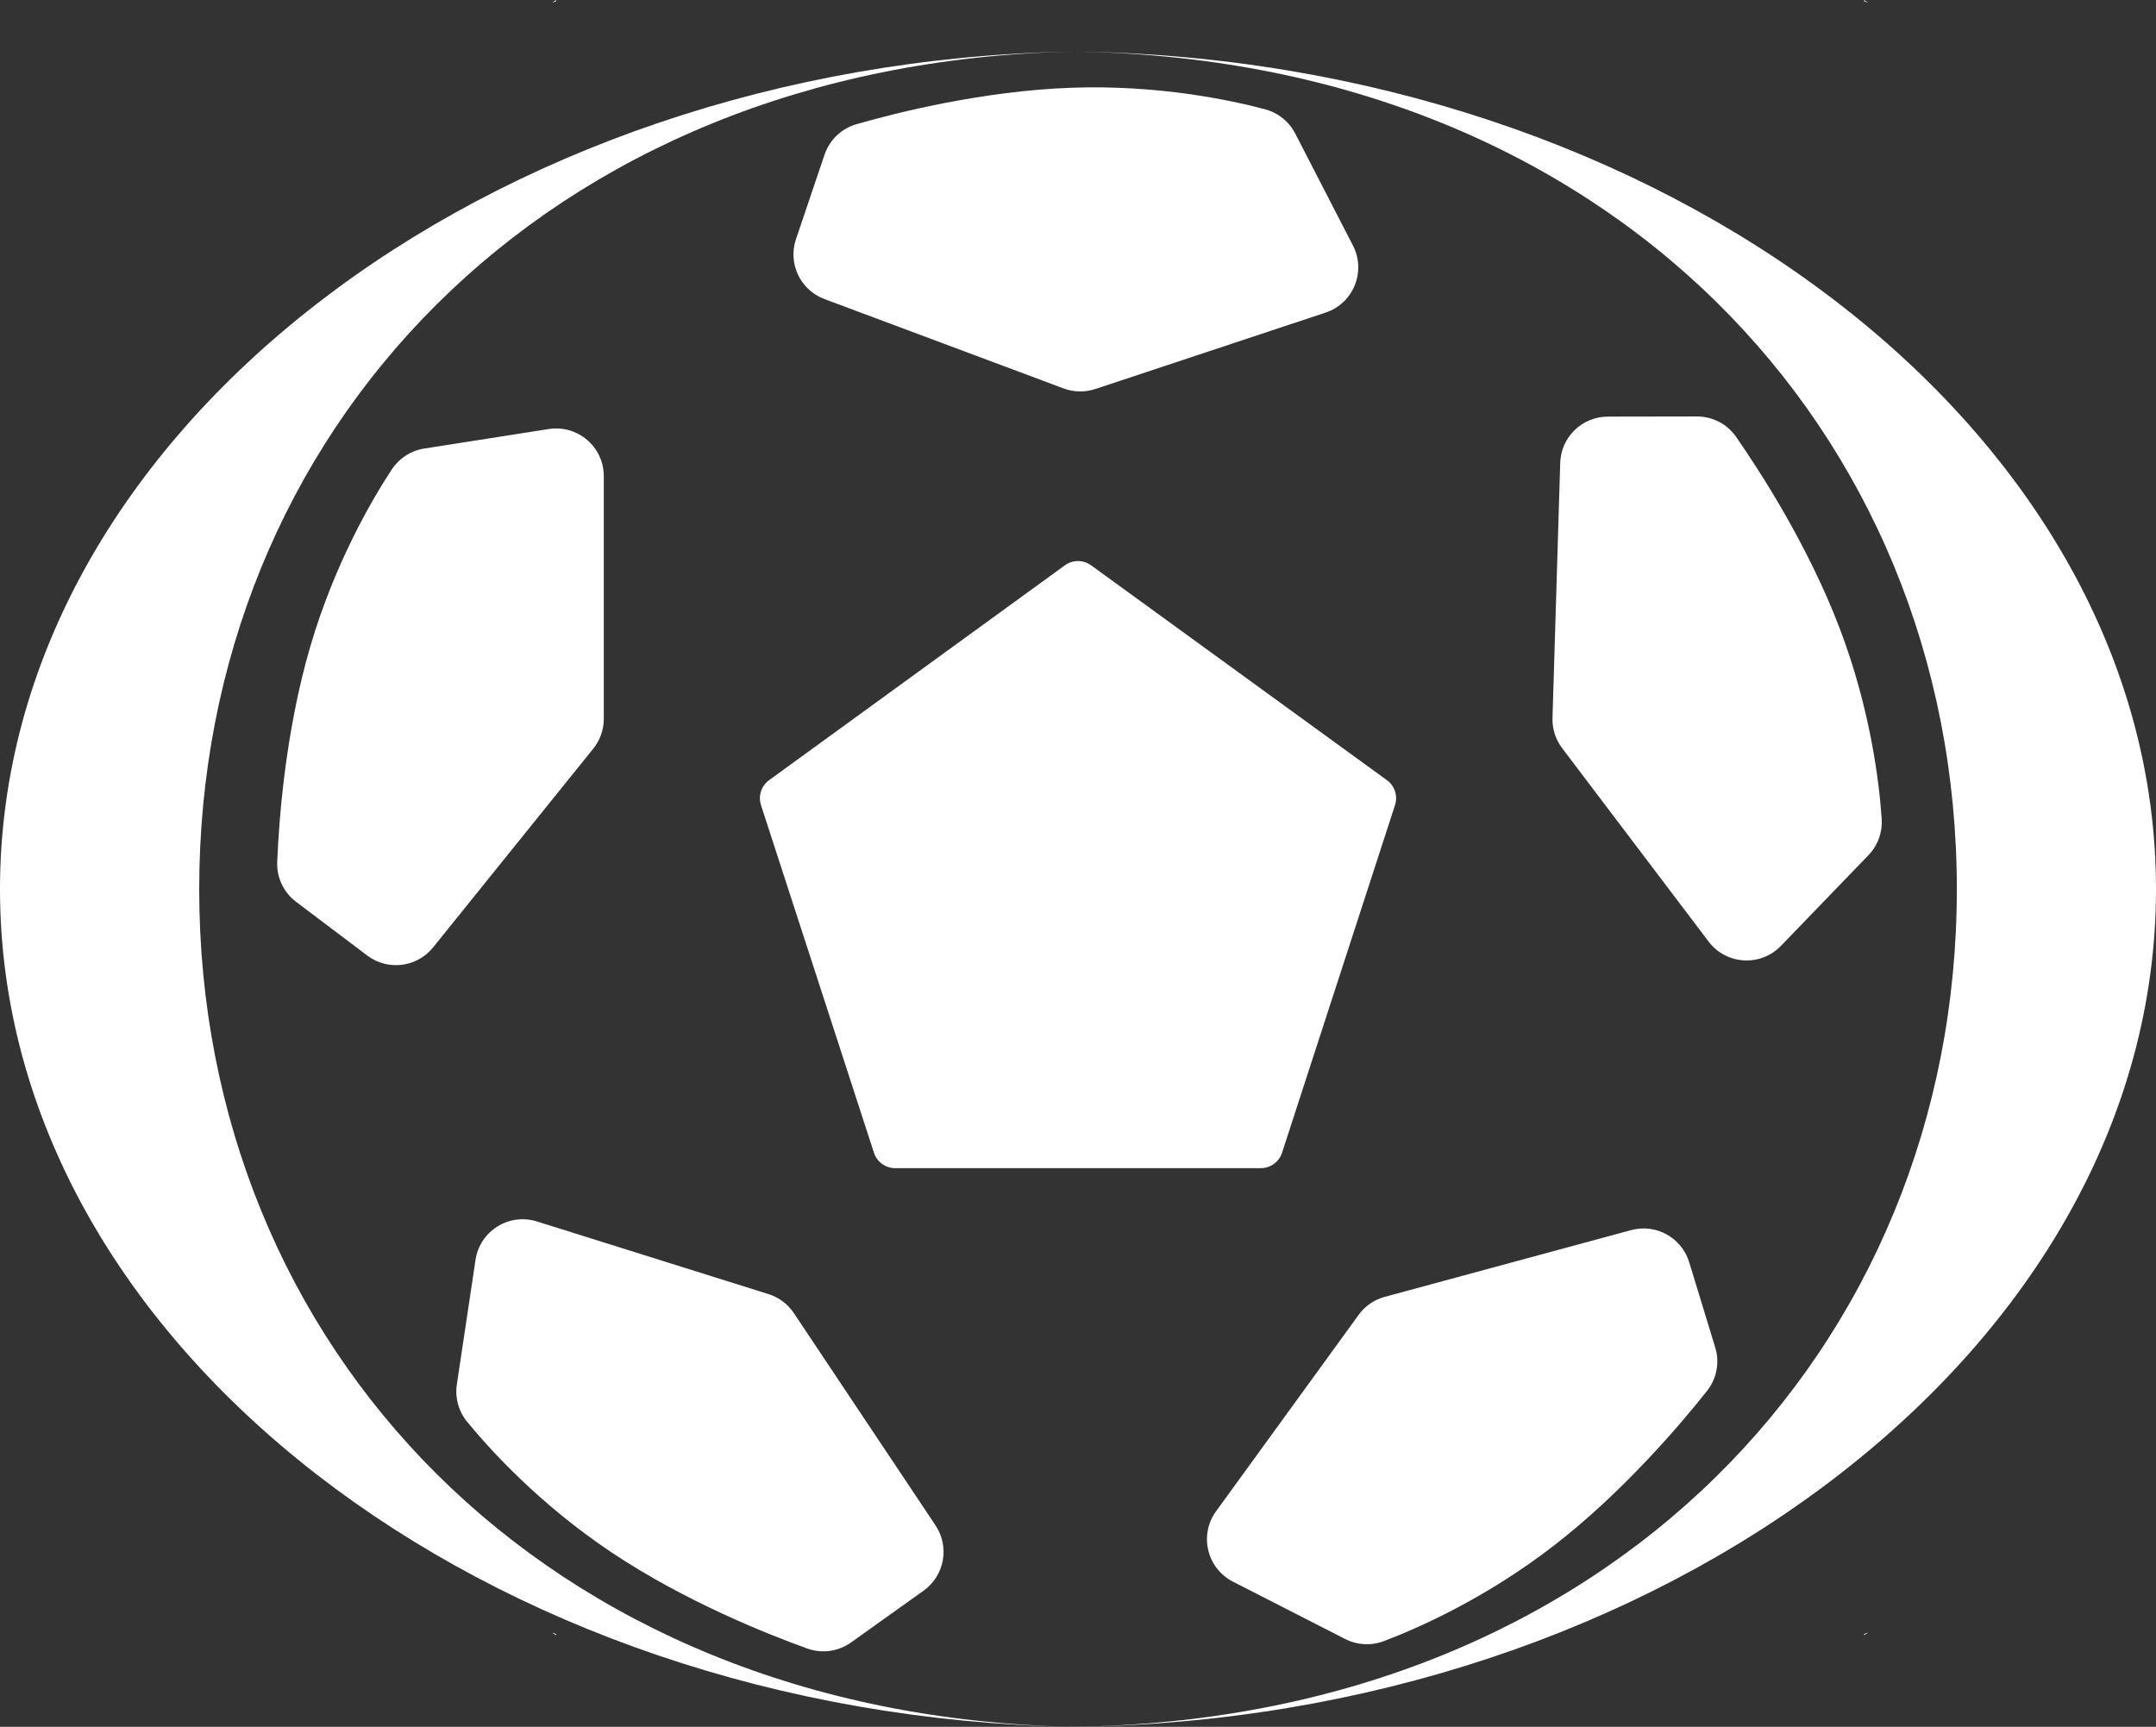
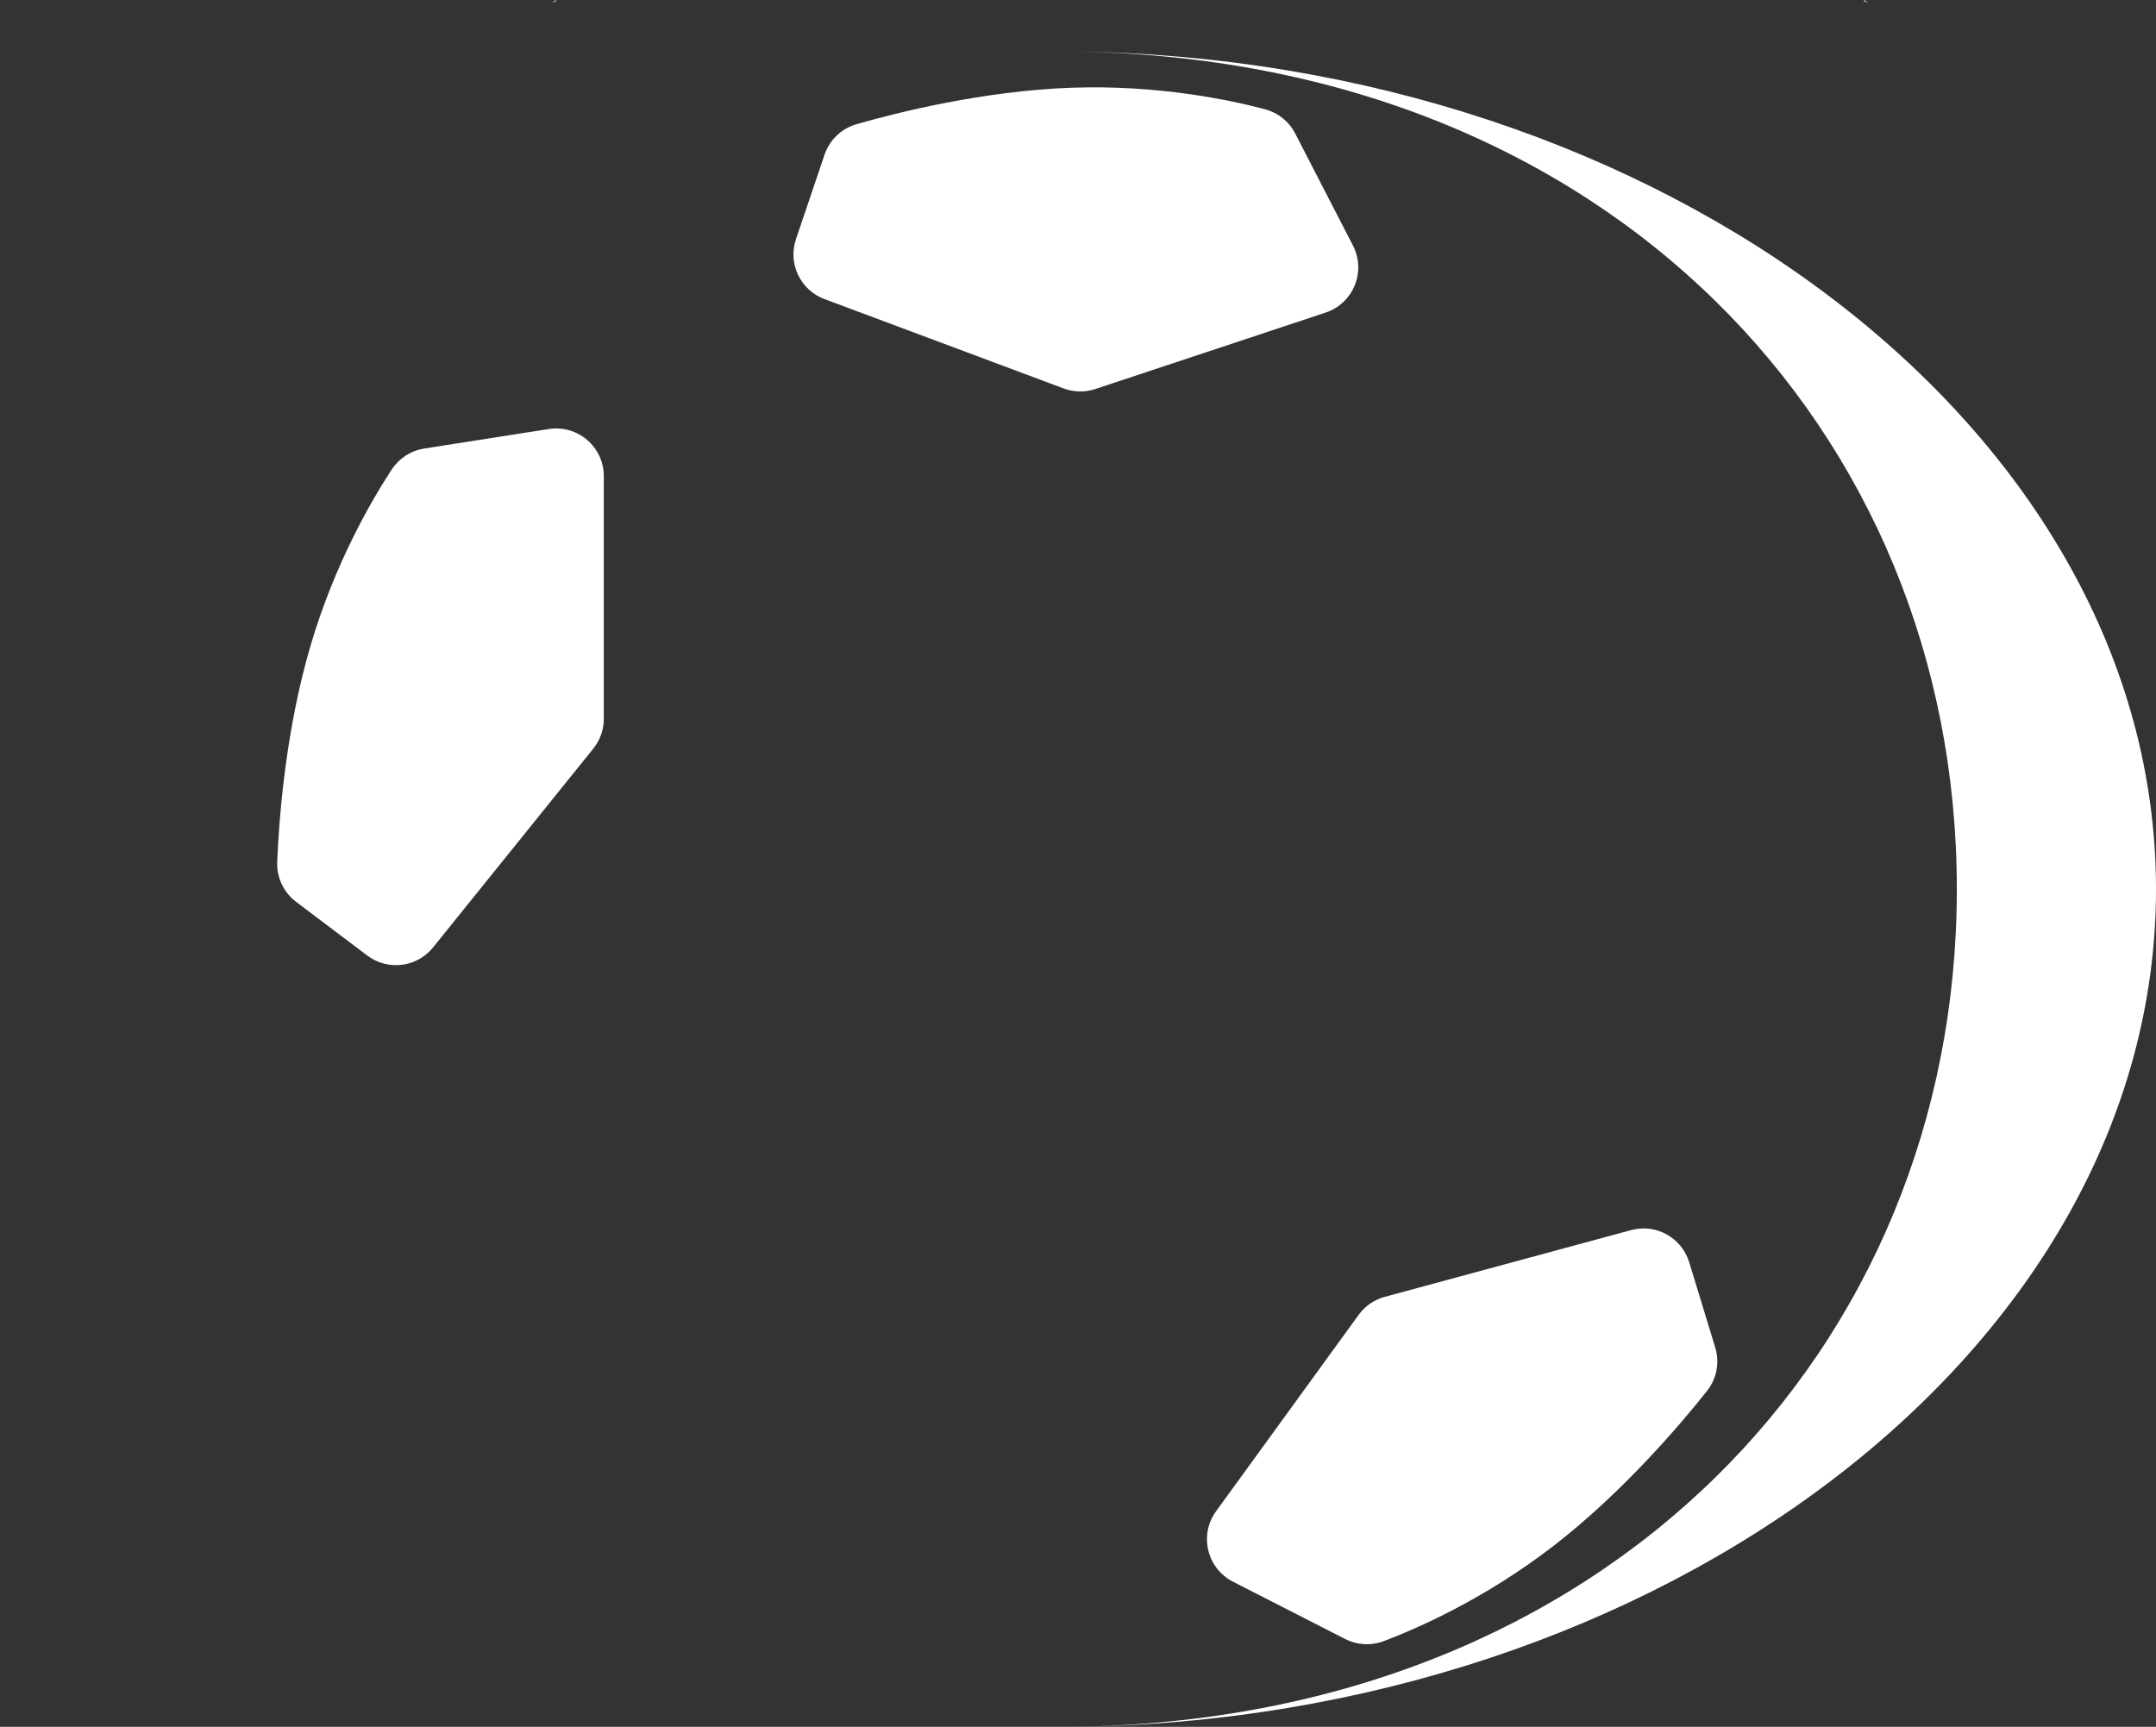
<svg xmlns="http://www.w3.org/2000/svg" viewBox="0 0 896.44 718.15" data-sanitized-data-name="Layer 2" data-name="Layer 2" id="Layer_2">
  <rect x="0" y="0" width="896.44" height="718.15" fill="#333333" stroke="none" />
  <defs>
    <style>
      .cls-1 {
        fill: #fff;
        stroke-width: 0px;
      }
    </style>
  </defs>
  <g data-sanitized-data-name="Layer 1" data-name="Layer 1" id="Layer_1-2">
    <path d="M896.44,369.79c0,190.92-205.95,345.96-450.81,348.37,222.69-2.66,368-157.6,368-348.37S668.31,24.11,445.63,21.44c244.86,2.41,450.81,157.45,450.81,348.35Z" class="cls-1" />
-     <path d="M445.63,718.15C203.16,713.63,0,559.36,0,369.79S203.16,25.96,445.63,21.44C225.35,26.45,82.83,180.53,82.83,369.79s142.52,343.36,362.8,348.37Z" class="cls-1" />
    <path d="M231.21,0v.51c-.58.21-1.11.43-1.66.64.55-.41,1.11-.77,1.66-1.15Z" class="cls-1" />
-     <path d="M229.54,678.91c.55.21,1.09.43,1.66.64v.51c-.55-.38-1.11-.75-1.66-1.15Z" class="cls-1" />
-     <path d="M775.08,679.55c.58-.21,1.13-.43,1.68-.64-.55.38-1.11.77-1.68,1.15v-.51Z" class="cls-1" />
+     <path d="M775.08,679.55v-.51Z" class="cls-1" />
    <path d="M776.76,1.15c-.55-.21-1.11-.43-1.68-.64v-.51c.58.38,1.13.77,1.68,1.15Z" class="cls-1" />
    <g>
-       <path d="M442.76,235.11l-122.97,89.34c-3.26,2.37-4.62,6.56-3.38,10.39l46.97,144.56c1.24,3.83,4.81,6.42,8.84,6.42h152c4.03,0,7.6-2.59,8.84-6.42l46.97-144.56c1.24-3.83-.12-8.03-3.38-10.39l-122.97-89.34c-3.26-2.37-7.67-2.37-10.93,0Z" class="cls-1" />
      <path d="M251.05,298.91v-100.9c0-12.17-10.86-21.46-22.88-19.58l-51.78,8.11c-5.55.87-10.44,4.05-13.52,8.74-8.03,12.24-23.67,38.79-33.86,73.61-10.33,35.26-13.04,72.08-13.75,89.59-.26,6.48,2.69,12.67,7.86,16.58l29.58,22.33c8.54,6.45,20.65,4.95,27.37-3.38l66.6-82.65c2.84-3.52,4.39-7.91,4.39-12.43Z" class="cls-1" />
      <path d="M455.41,161.79l95.76-31.79c11.55-3.83,16.95-17.07,11.37-27.89l-24.01-46.59c-2.57-4.99-7.13-8.64-12.55-10.08-14.15-3.77-44.28-10.24-80.53-8.95-36.72,1.31-72.52,10.33-89.36,15.17-6.23,1.79-11.18,6.54-13.26,12.69l-11.87,35.11c-3.43,10.14,1.81,21.16,11.83,24.91l99.43,37.17c4.24,1.58,8.89,1.67,13.18.25Z" class="cls-1" />
-       <path d="M649.51,311.13l60.91,80.45c7.34,9.7,21.61,10.55,30.06,1.8l36.39-37.72c3.9-4.04,5.89-9.53,5.51-15.13-.98-14.61-4.54-45.22-17.43-79.13-13.05-34.35-33.11-65.34-43.11-79.73-3.7-5.33-9.79-8.48-16.28-8.47l-37.06.06c-10.7.02-19.45,8.52-19.78,19.22l-3.21,106.1c-.14,4.52,1.28,8.95,4.01,12.56Z" class="cls-1" />
      <path d="M564.9,546.84l-59.27,81.66c-7.15,9.85-3.82,23.75,7.02,29.29l46.67,23.85c5,2.55,10.83,2.86,16.08.87,13.69-5.19,41.94-17.49,70.64-39.68s52.89-50.67,63.76-64.42c4.02-5.09,5.27-11.83,3.37-18.04l-10.83-35.45c-3.13-10.23-13.81-16.14-24.14-13.34l-102.45,27.76c-4.37,1.18-8.2,3.82-10.85,7.49Z" class="cls-1" />
-       <path d="M319.52,538.19l-96.27-30.21c-11.61-3.64-23.73,3.94-25.53,15.97l-7.77,51.83c-.83,5.55.73,11.18,4.29,15.52,9.27,11.33,29.93,34.2,60.09,54.35,30.55,20.41,64.87,34.03,81.36,39.95,6.1,2.19,12.89,1.23,18.17-2.54l30.16-21.54c8.71-6.22,10.91-18.23,4.97-27.13l-58.92-88.3c-2.51-3.76-6.23-6.55-10.55-7.91Z" class="cls-1" />
    </g>
  </g>
</svg>